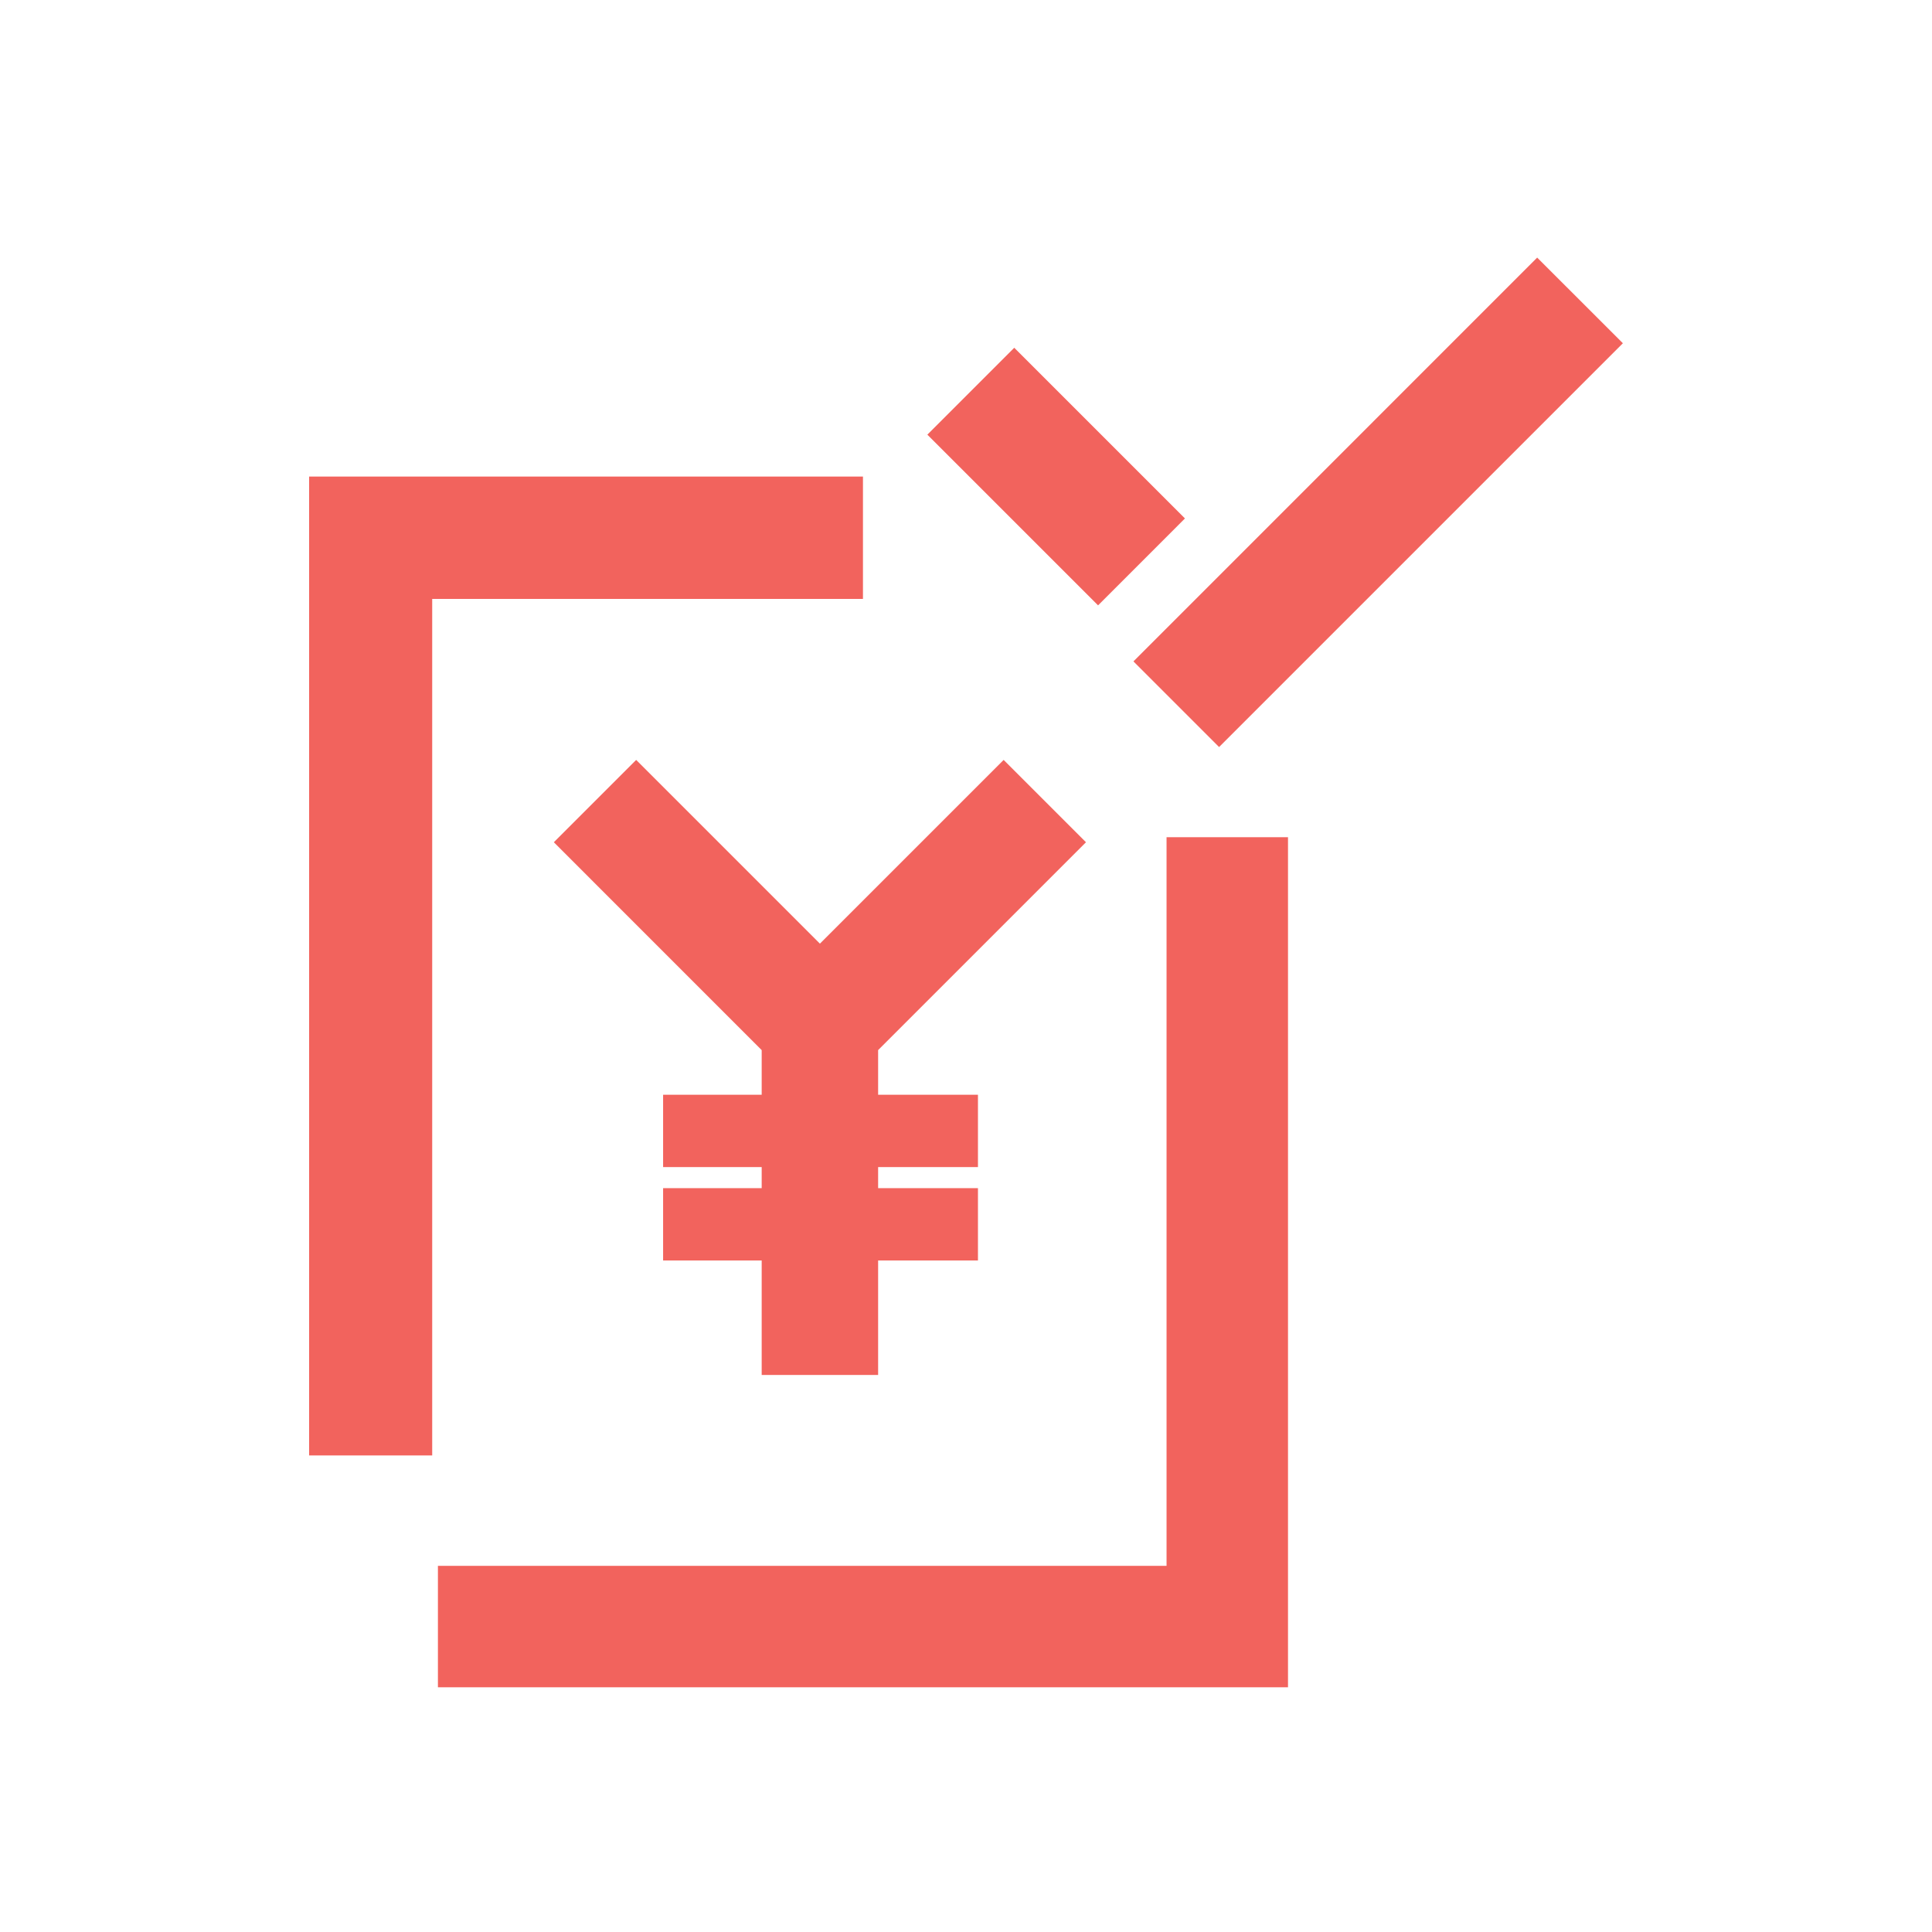
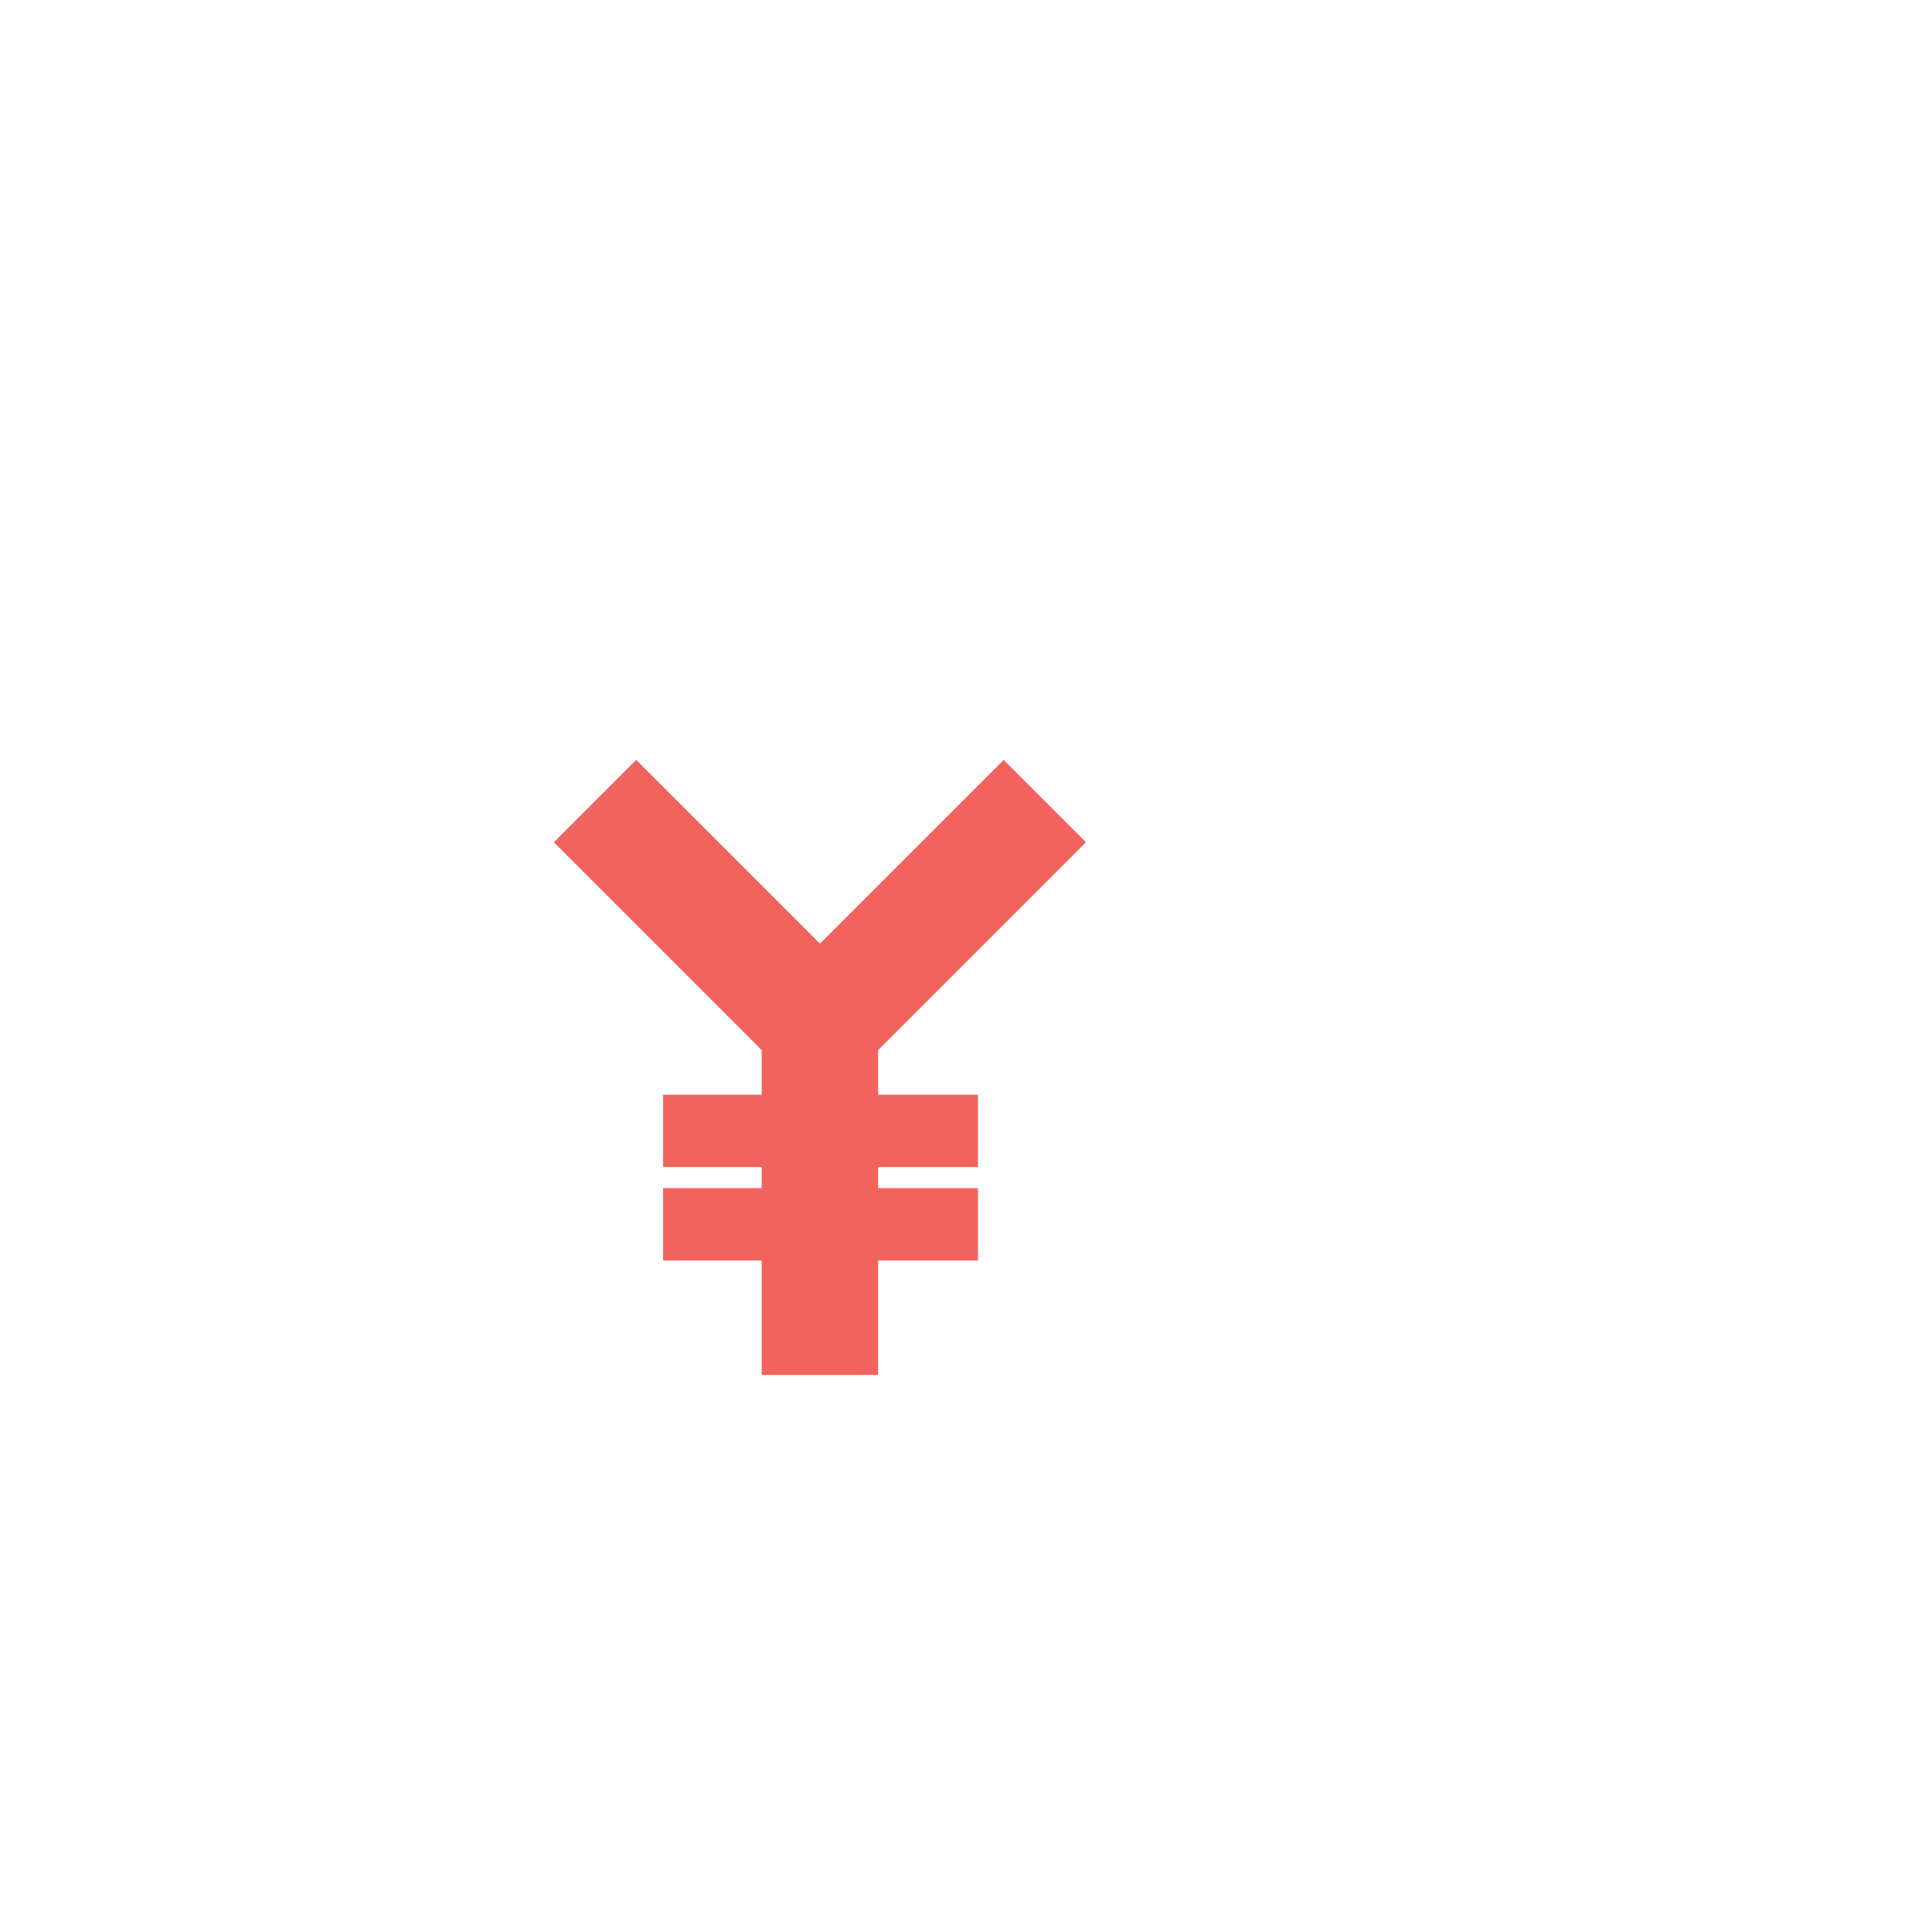
<svg xmlns="http://www.w3.org/2000/svg" xmlns:xlink="http://www.w3.org/1999/xlink" width="150px" height="150px" viewBox="0 0 150 150" version="1.1">
  <title>Icons /payroll_easy_china</title>
  <defs>
-     <path d="M100,65 L100,131 L34,131 L34,121.571 L90.571,121.571 L90.571,65 L100,65 Z M67,37 L67,46.5 L33.556,46.5 L33.556,113 L24,113 L24,37 L67,37 Z M119.346,20 L126,26.649 L94.649,58 L88,51.351 L119.346,20 Z M78.746,27 L92,40.252 L85.254,47 L72,33.748 L78.746,27 Z" id="path-1" />
-   </defs>
+     </defs>
  <g id="Icons-/payroll_easy_china" stroke="none" stroke-width="1" fill="none" fill-rule="evenodd">
    <polygon id="Fill-1" fill="#F2635D" points="77.923 59 63.658 73.265 49.392 59 43 65.392 59.137 81.53 59.137 84.996 51.483 84.996 51.483 90.613 59.137 90.613 59.137 92.249 51.483 92.249 51.483 97.865 59.137 97.865 59.137 106.753 68.177 106.753 68.177 97.865 75.928 97.865 75.928 92.249 68.177 92.249 68.177 90.613 75.928 90.613 75.928 84.996 68.177 84.996 68.177 81.53 84.315 65.392" />
    <mask id="mask-2" fill="white">
      <use xlink:href="#path-1" />
    </mask>
    <use id="Square" fill="#F2635D" xlink:href="#path-1" />
  </g>
</svg>